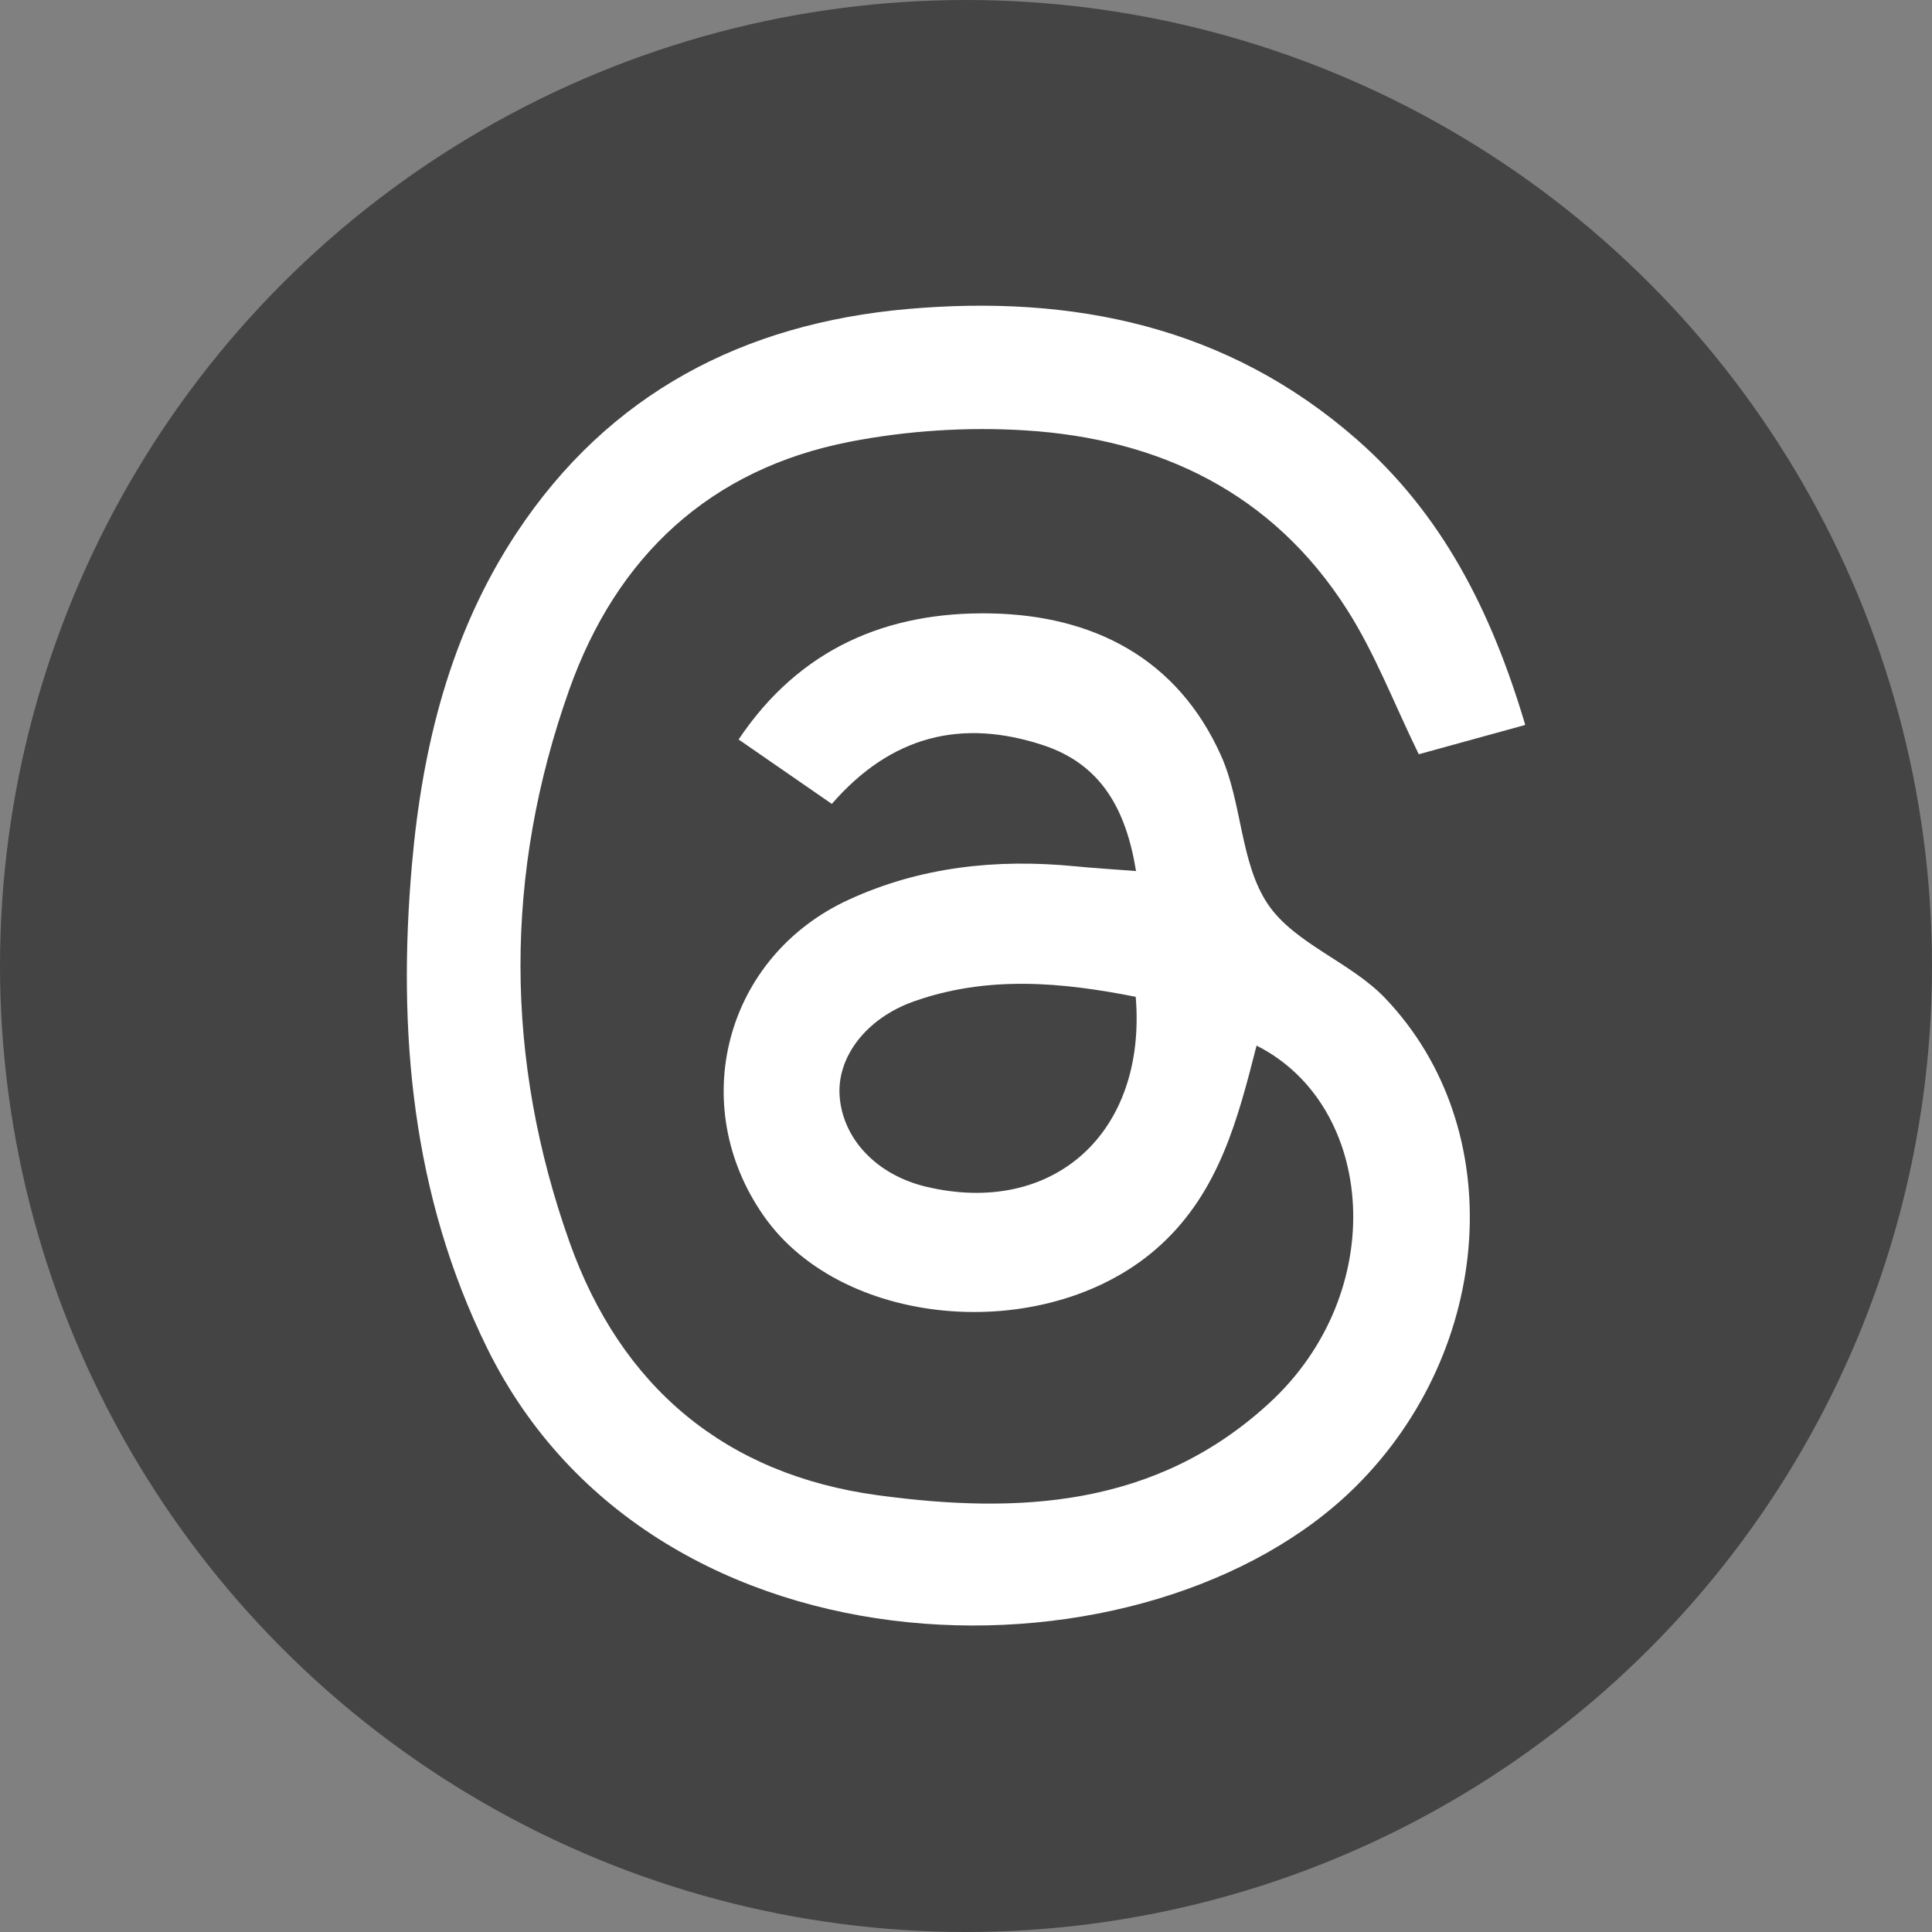
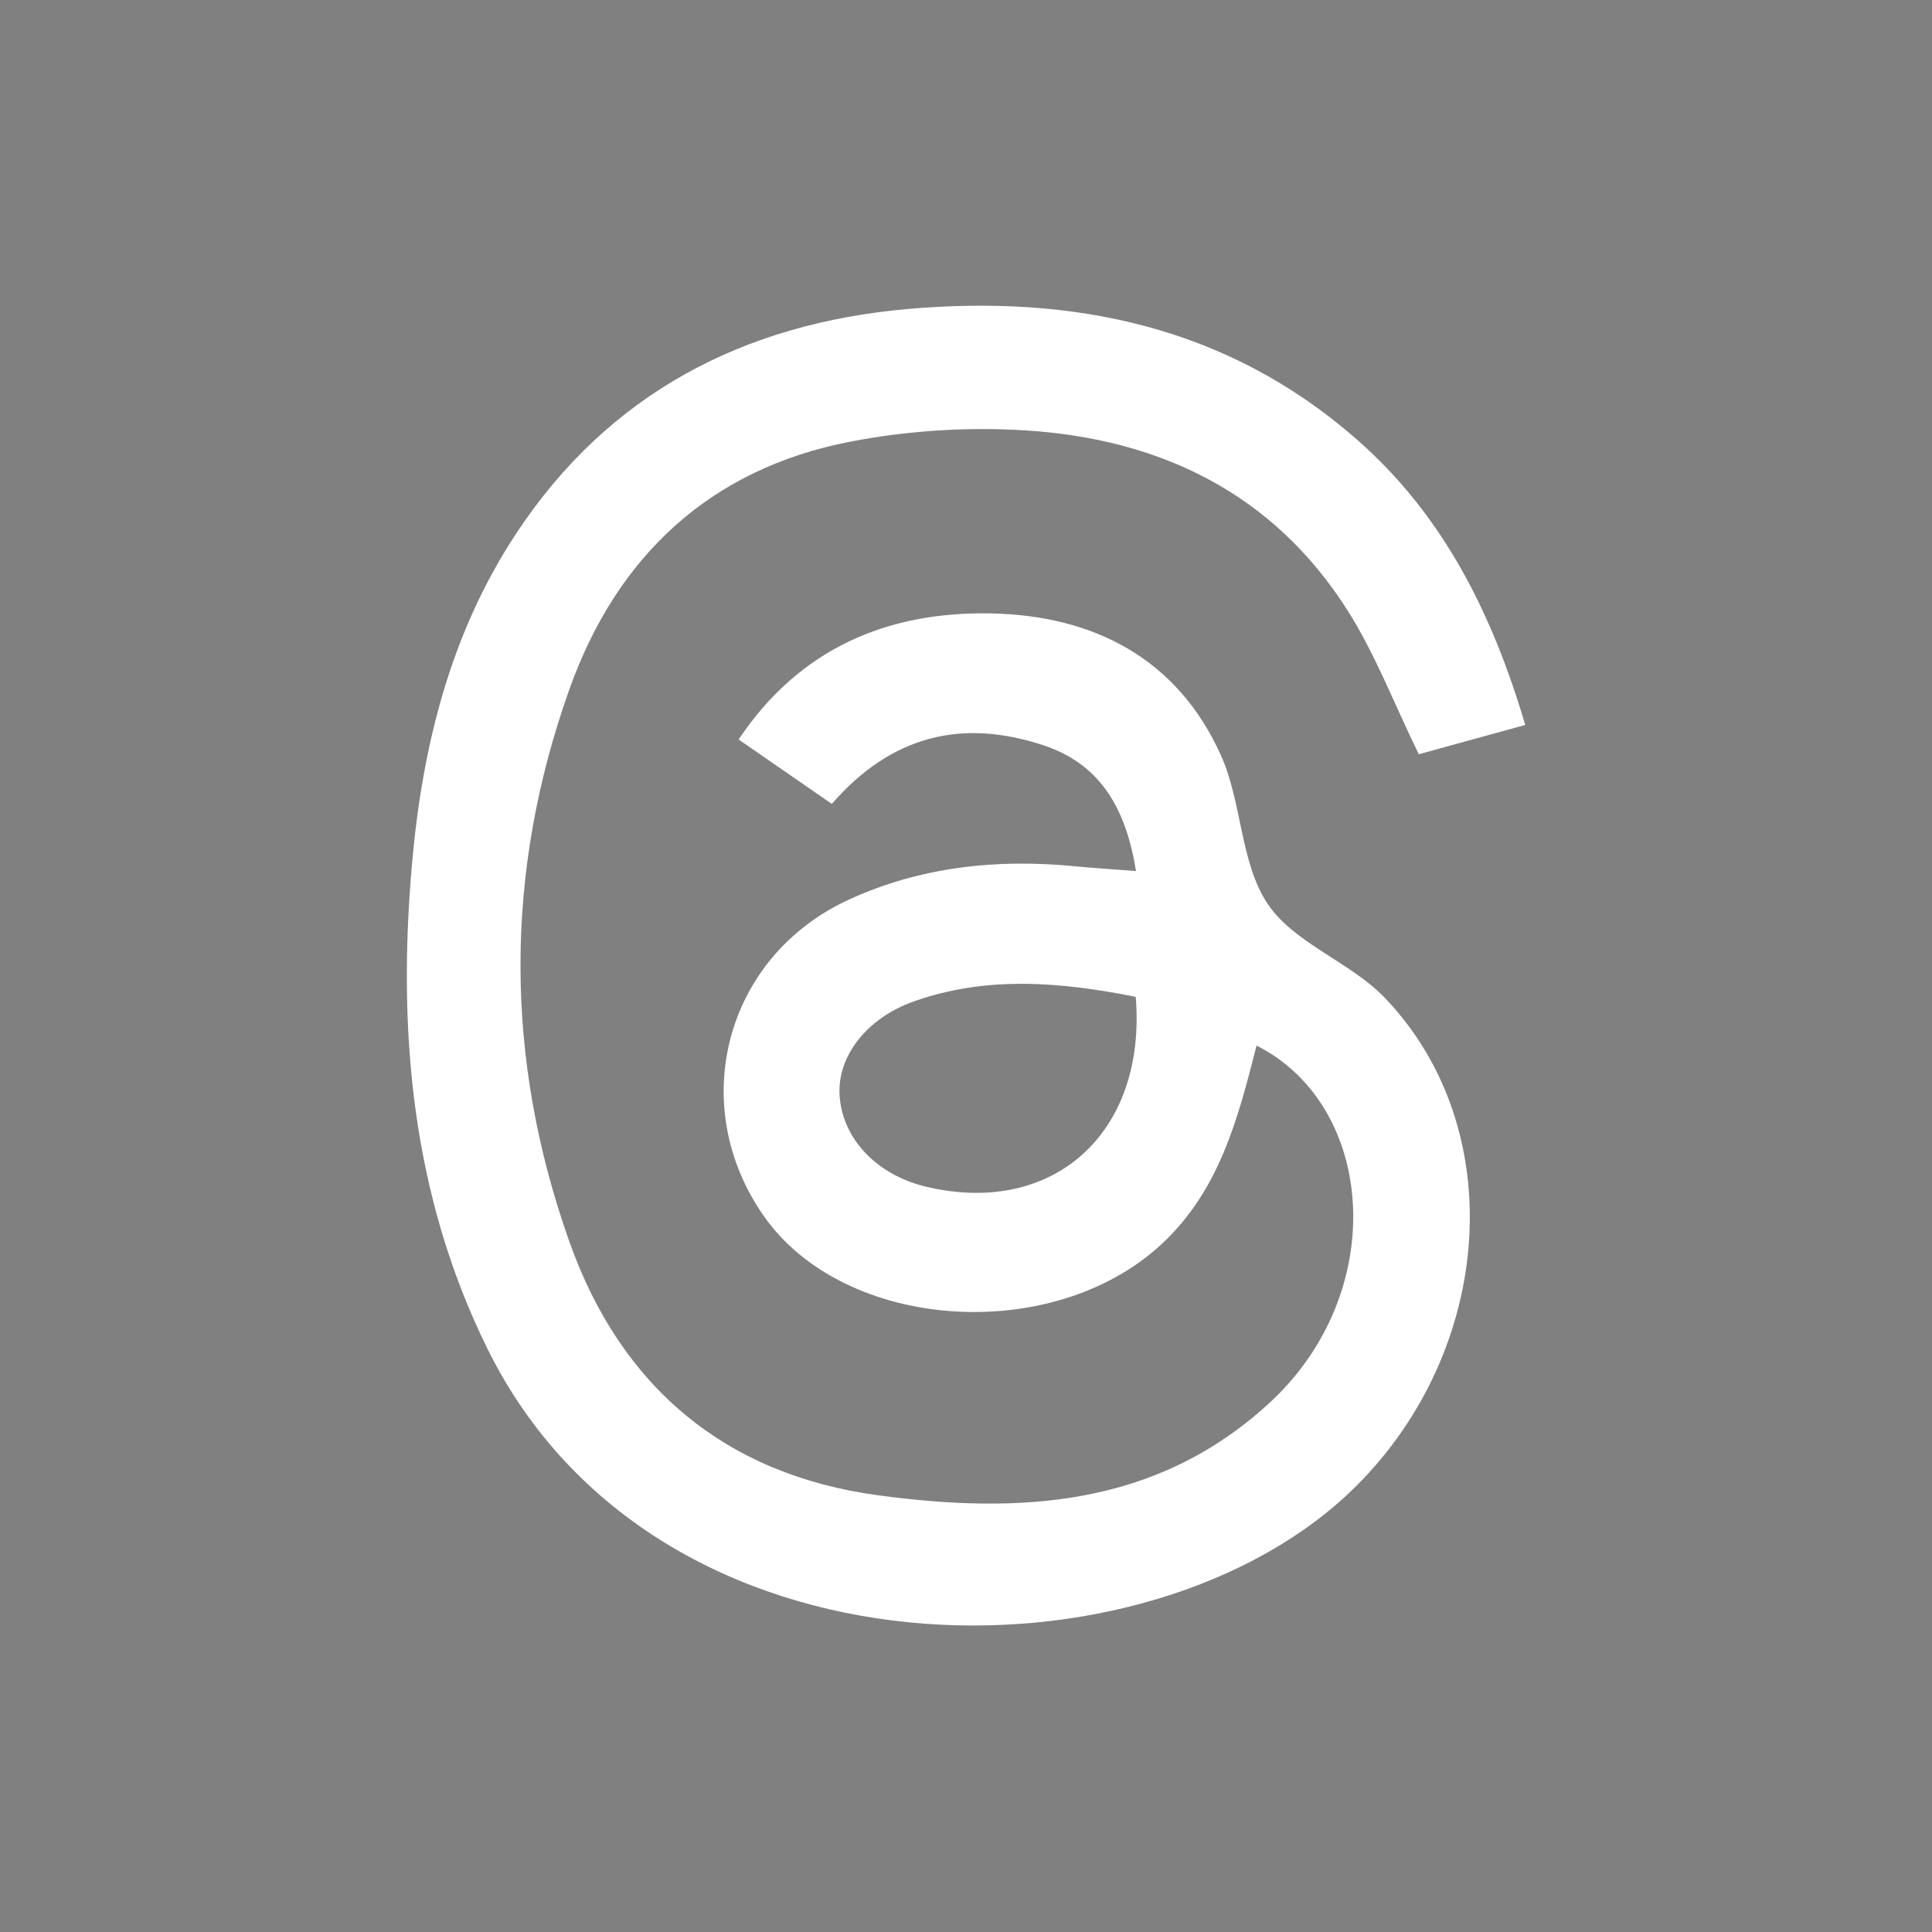
<svg xmlns="http://www.w3.org/2000/svg" id="_图层_2" data-name="图层 2" viewBox="0 0 200 200">
  <rect x="0" y="0" width="200" height="200" fill="#808080" stroke="none" />
  <defs>
    <style>
      .cls-1 {
        fill: #fff;
      }

      .cls-2 {
        fill: #444;
      }
    </style>
  </defs>
  <g id="_图层_1-2" data-name="图层 1">
    <g>
-       <circle class="cls-2" cx="100" cy="100" r="100" />
      <path class="cls-1" d="M157.88,75.05c-4.09,1.13-7.68,2.12-11.01,3.03-2.59-5.31-4.53-10.43-7.41-14.95-7.71-12.11-19.43-17.72-33.37-18.58-5.99-.37-12.18,.03-18.07,1.17-14.55,2.82-24.19,11.89-29.09,25.67-6.76,19.01-6.72,38.24,.04,57.23,5.33,14.96,16.11,24.03,31.92,26.17,14.57,1.97,28.76,1.25,40.49-9.53,12.54-11.51,11.03-30.81-1.3-37.02-1.93,7.55-3.84,15.04-9.91,20.62-11.3,10.4-32.78,8.93-41.11-2.99-8.04-11.49-4-26.83,8.77-32.72,7.42-3.42,15.3-4.26,23.39-3.48,2.03,.2,4.06,.32,6.38,.5-1.03-6.37-3.6-11.05-9.62-13.03-8.4-2.77-15.71-1.01-21.87,6.08-3.17-2.19-6.26-4.33-9.65-6.67,6.34-9.46,15.42-13.25,26.1-13.05,10.62,.2,19.34,4.65,23.85,14.74,2.18,4.88,1.97,11.07,4.82,15.33,2.75,4.11,8.58,6.01,12.15,9.75,12.96,13.57,11.24,36.37-3.01,50.54-21.21,21.1-72.49,21.21-89.96-14.34-7.77-15.81-9.28-32.72-7.77-49.99,1.07-12.2,3.95-23.94,10.82-34.34,9.58-14.5,23.55-21.7,40.47-23.2,17.12-1.51,33.11,1.76,46.48,13.46,8.81,7.71,13.94,17.67,17.47,29.55Zm-40.31,28.14c-7.66-1.52-15.35-2.23-22.98,.48-4.92,1.74-7.98,5.76-7.67,9.83,.34,4.45,3.87,8.14,8.96,9.35,13.13,3.12,22.85-5.55,21.69-19.66Z" />
    </g>
  </g>
</svg>